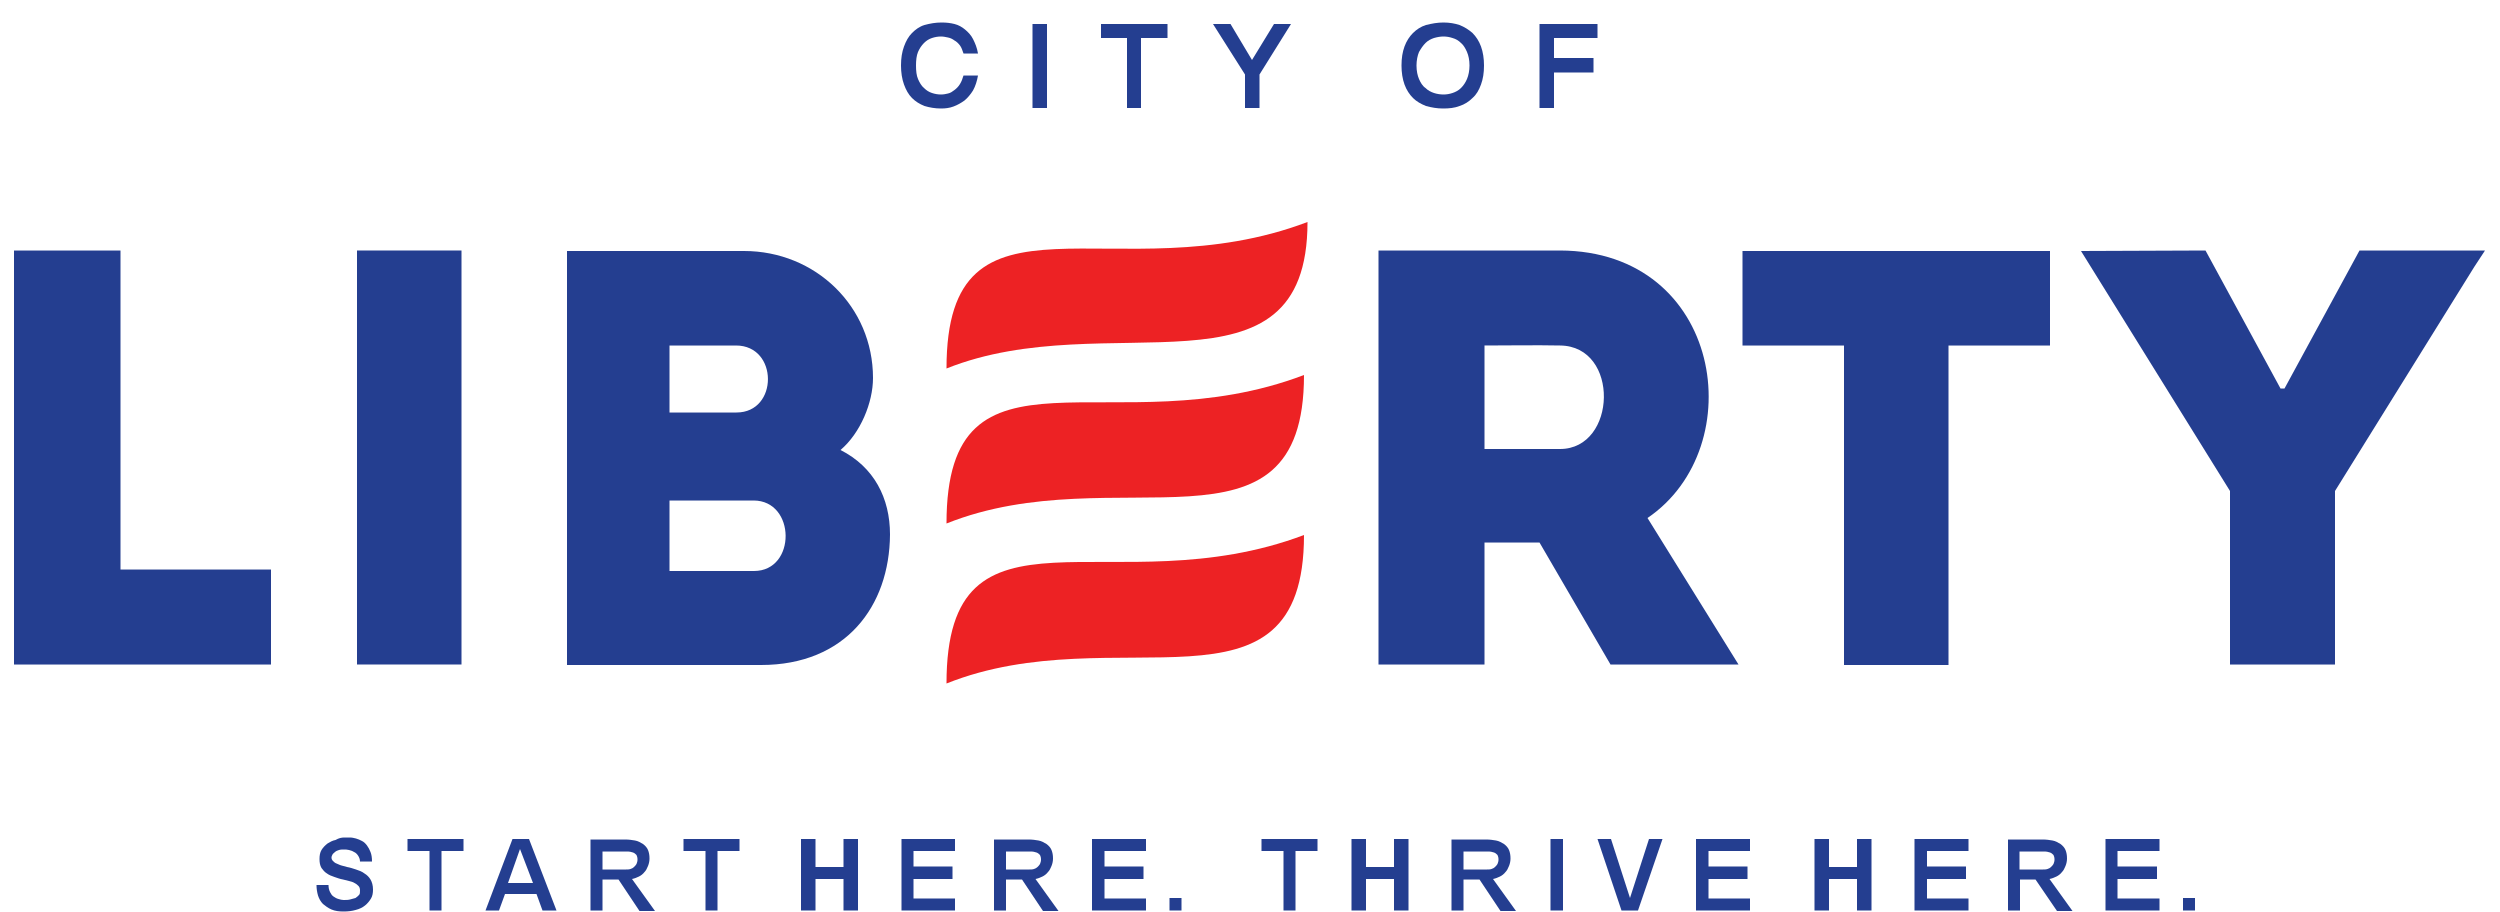
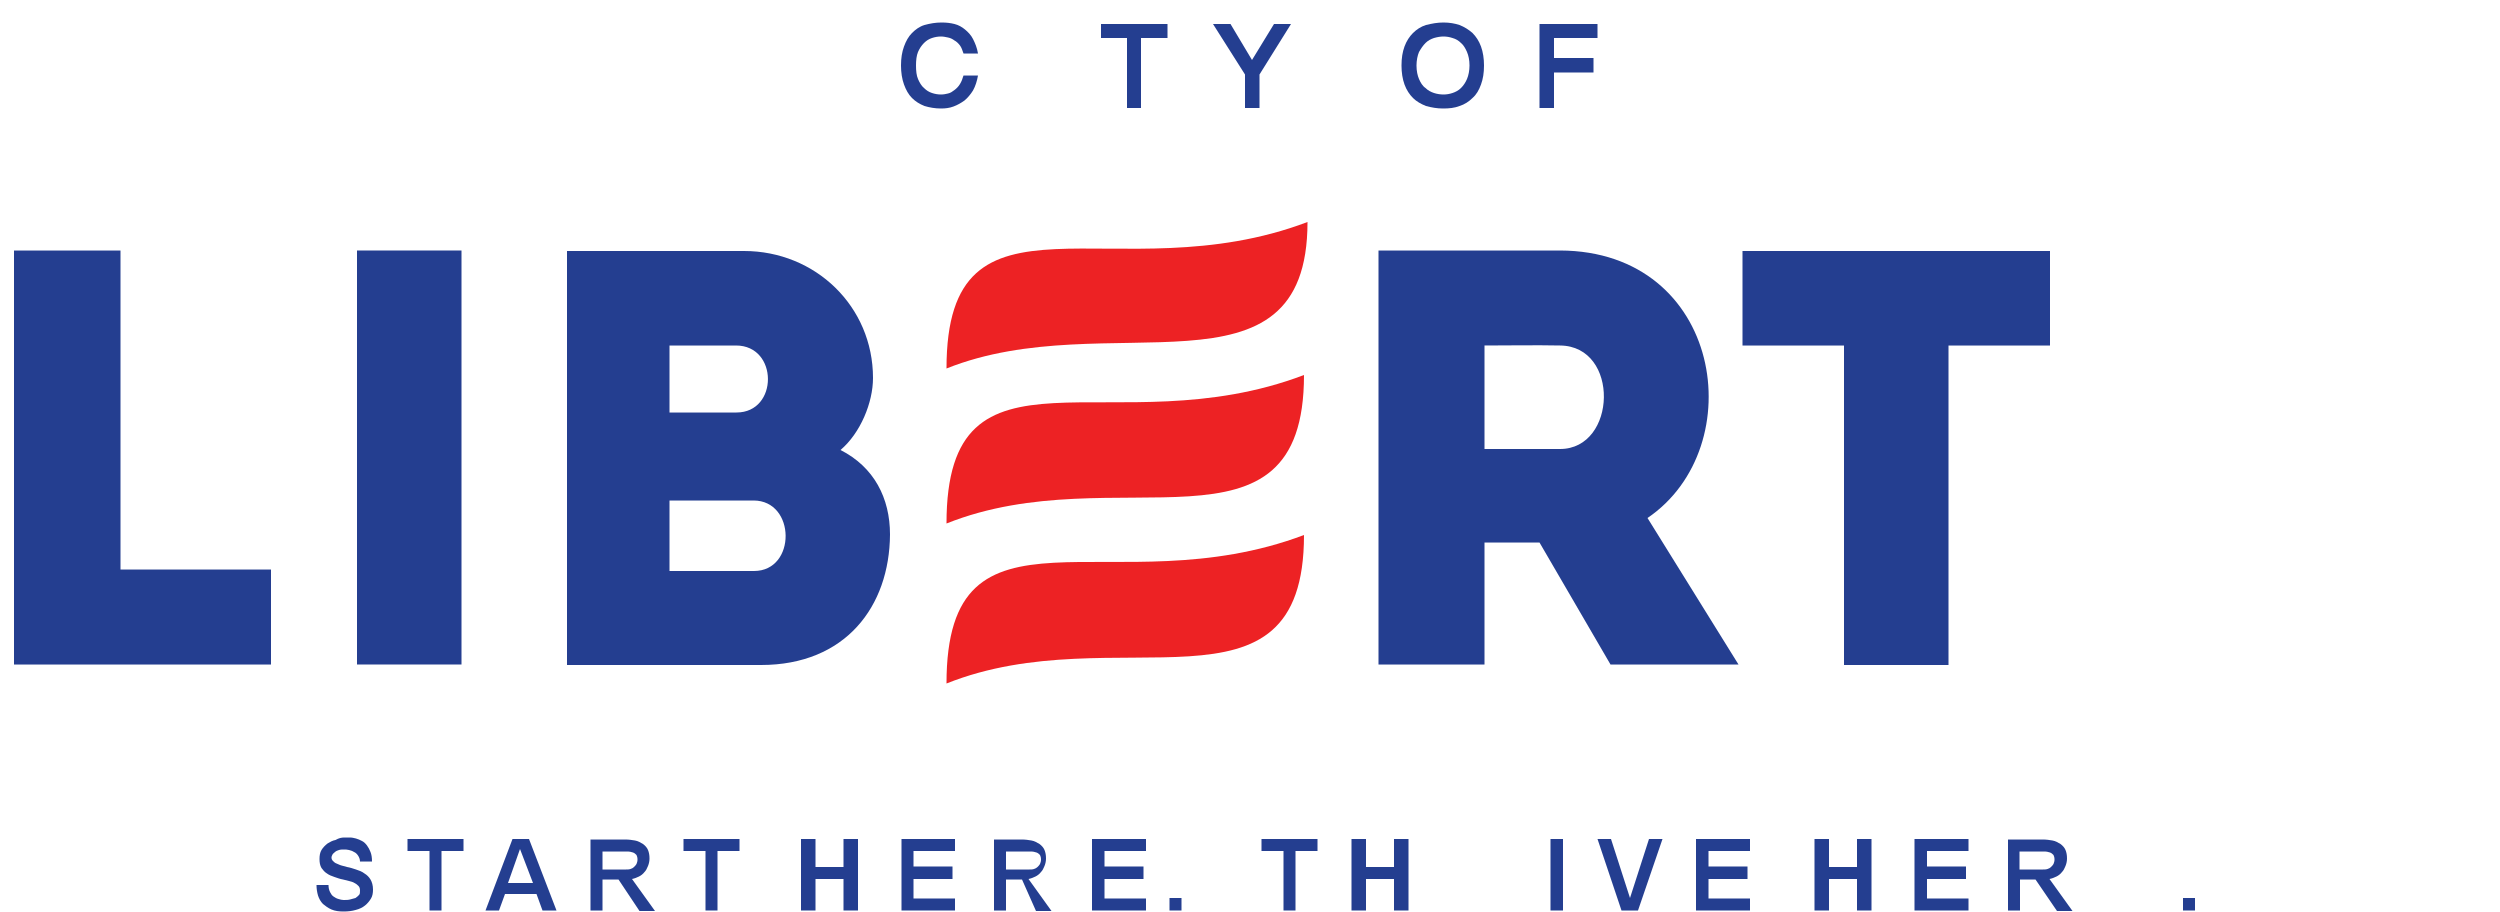
<svg xmlns="http://www.w3.org/2000/svg" version="1.1" id="Layer_1" x="0px" y="0px" viewBox="0 0 500 182.3" style="enable-background:new 0 0 500 182.3;" xml:space="preserve">
  <style type="text/css">
	.st0{fill:#243E90;}
	.st1{fill-rule:evenodd;clip-rule:evenodd;fill:#ED2224;}
	.st2{fill-rule:evenodd;clip-rule:evenodd;fill:#243E90;}
</style>
  <path id="XMLID_45_" class="st0" d="M68.9,167.5c0.3,0,0.7,0,1.1,0c0.4,0,0.8,0.1,1.2,0.2c0.4,0.1,0.8,0.3,1.2,0.5  c0.4,0.2,0.7,0.5,1,0.9c0.3,0.4,0.5,0.8,0.7,1.3c0.2,0.5,0.3,1.1,0.3,1.9H72c0-0.5-0.2-0.9-0.4-1.2c-0.2-0.3-0.5-0.6-0.8-0.7  c-0.3-0.2-0.6-0.3-1-0.4c-0.4-0.1-0.7-0.1-1-0.1c-0.3,0-0.7,0-1,0.1c-0.3,0.1-0.6,0.2-0.8,0.4c-0.2,0.2-0.4,0.3-0.5,0.5  c-0.1,0.2-0.2,0.4-0.2,0.6c0,0.3,0.1,0.5,0.3,0.7c0.2,0.2,0.4,0.4,0.7,0.5c0.3,0.1,0.6,0.3,1,0.4c0.4,0.1,0.7,0.2,1.1,0.3  c0.6,0.1,1.2,0.3,1.8,0.5c0.6,0.2,1.2,0.4,1.7,0.8c0.5,0.3,0.9,0.7,1.2,1.2c0.3,0.5,0.5,1.2,0.5,2c0,0.7-0.1,1.3-0.4,1.8  c-0.3,0.5-0.7,1-1.2,1.4c-0.5,0.4-1.1,0.7-1.9,0.9c-0.7,0.2-1.5,0.3-2.4,0.3c-0.9,0-1.7-0.1-2.4-0.4c-0.7-0.3-1.2-0.7-1.7-1.1  c-0.5-0.5-0.8-1.1-1-1.7c-0.2-0.7-0.3-1.4-0.3-2.1h2.4c0,0.5,0.1,1,0.3,1.4c0.2,0.4,0.4,0.7,0.7,0.9c0.3,0.2,0.6,0.4,1,0.5  c0.3,0.1,0.7,0.2,1,0.2c0.5,0,0.9,0,1.3-0.1c0.4-0.1,0.8-0.2,1.1-0.3c0.3-0.2,0.5-0.4,0.7-0.6c0.2-0.2,0.2-0.5,0.2-0.9  c0-0.4-0.1-0.7-0.3-0.9c-0.2-0.2-0.4-0.4-0.8-0.6c-0.3-0.2-0.7-0.3-1.1-0.4c-0.4-0.1-0.8-0.2-1.2-0.3c-0.6-0.1-1.1-0.3-1.7-0.5  c-0.6-0.2-1.1-0.4-1.5-0.7c-0.5-0.3-0.8-0.7-1.1-1.1c-0.3-0.5-0.4-1.1-0.4-1.8c0-0.7,0.1-1.3,0.4-1.8c0.3-0.5,0.7-0.9,1.2-1.3  c0.5-0.3,1-0.6,1.6-0.7C67.8,167.6,68.3,167.5,68.9,167.5" />
  <polygon id="XMLID_44_" class="st0" points="92.7,167.8 92.7,170.2 88.3,170.2 88.3,182.1 85.9,182.1 85.9,170.2 81.5,170.2   81.5,167.8 " />
  <path id="XMLID_95_" class="st0" d="M101.6,176.6h5l-2.6-6.8L101.6,176.6z M107.3,178.8h-6.3l-1.2,3.3h-2.7l5.4-14.3h3.3l5.5,14.3  h-2.8L107.3,178.8z" />
  <path id="XMLID_92_" class="st0" d="M125.2,173.9c0.3,0,0.6,0,0.9-0.1c0.3-0.1,0.5-0.2,0.7-0.4c0.2-0.2,0.4-0.4,0.5-0.6  c0.1-0.3,0.2-0.5,0.2-0.9c0-0.4-0.1-0.7-0.2-0.9c-0.2-0.2-0.4-0.4-0.7-0.5c-0.3-0.1-0.7-0.2-1.1-0.2c-0.4,0-0.9,0-1.5,0  c-0.3,0-0.6,0-1,0c-0.3,0-0.7,0-1,0c-0.3,0-0.6,0-0.9,0c-0.3,0-0.5,0-0.6,0v3.6H125.2z M123.7,175.9h-3.2v6.2h-2.4v-14.2  c0.3,0,0.8,0,1.4,0c0.6,0,1.3,0,2,0c0.7,0,1.4,0,2,0s1.1,0,1.5,0c0.8,0,1.4,0.1,2,0.2c0.6,0.1,1.1,0.4,1.6,0.7  c0.4,0.3,0.8,0.7,1,1.2c0.2,0.5,0.3,1,0.3,1.7c0,0.5-0.1,1-0.3,1.5c-0.2,0.5-0.4,0.9-0.7,1.2c-0.3,0.4-0.7,0.7-1.1,0.9  c-0.4,0.2-0.9,0.4-1.4,0.5l4.6,6.4h-3.1L123.7,175.9z" />
  <polygon id="XMLID_39_" class="st0" points="147.9,167.8 147.9,170.2 143.5,170.2 143.5,182.1 141.1,182.1 141.1,170.2 136.7,170.2   136.7,167.8 " />
  <polygon id="XMLID_38_" class="st0" points="160.2,182.1 160.2,167.8 163.1,167.8 163.1,173.4 168.7,173.4 168.7,167.8 171.6,167.8   171.6,182.1 168.7,182.1 168.7,175.8 163.1,175.8 163.1,182.1 " />
  <polygon id="XMLID_37_" class="st0" points="191,167.8 191,170.2 182.7,170.2 182.7,173.3 190.5,173.3 190.5,175.8 182.7,175.8   182.7,179.7 191,179.7 191,182.1 180.3,182.1 180.3,167.8 " />
-   <path id="XMLID_86_" class="st0" d="M205.9,173.9c0.3,0,0.6,0,0.9-0.1c0.3-0.1,0.5-0.2,0.7-0.4c0.2-0.2,0.4-0.4,0.5-0.6  c0.1-0.3,0.2-0.5,0.2-0.9c0-0.4-0.1-0.7-0.2-0.9c-0.2-0.2-0.4-0.4-0.7-0.5c-0.3-0.1-0.7-0.2-1.1-0.2c-0.4,0-0.9,0-1.5,0  c-0.3,0-0.6,0-1,0c-0.3,0-0.7,0-1,0c-0.3,0-0.6,0-0.9,0c-0.3,0-0.5,0-0.6,0v3.6H205.9z M204.4,175.9h-3.2v6.2h-2.4v-14.2  c0.3,0,0.8,0,1.4,0c0.6,0,1.3,0,2,0c0.7,0,1.4,0,2,0c0.6,0,1.1,0,1.5,0c0.8,0,1.4,0.1,2,0.2c0.6,0.1,1.1,0.4,1.6,0.7  c0.4,0.3,0.8,0.7,1,1.2c0.2,0.5,0.3,1,0.3,1.7c0,0.5-0.1,1-0.3,1.5c-0.2,0.5-0.4,0.9-0.7,1.2c-0.3,0.4-0.7,0.7-1.1,0.9  c-0.4,0.2-0.9,0.4-1.4,0.5l4.6,6.4h-3.1L204.4,175.9z" />
+   <path id="XMLID_86_" class="st0" d="M205.9,173.9c0.3,0,0.6,0,0.9-0.1c0.3-0.1,0.5-0.2,0.7-0.4c0.2-0.2,0.4-0.4,0.5-0.6  c0.1-0.3,0.2-0.5,0.2-0.9c0-0.4-0.1-0.7-0.2-0.9c-0.2-0.2-0.4-0.4-0.7-0.5c-0.3-0.1-0.7-0.2-1.1-0.2c-0.4,0-0.9,0-1.5,0  c-0.3,0-0.6,0-1,0c-0.3,0-0.7,0-1,0c-0.3,0-0.6,0-0.9,0c-0.3,0-0.5,0-0.6,0v3.6H205.9z M204.4,175.9h-3.2v6.2h-2.4v-14.2  c0.6,0,1.3,0,2,0c0.7,0,1.4,0,2,0c0.6,0,1.1,0,1.5,0c0.8,0,1.4,0.1,2,0.2c0.6,0.1,1.1,0.4,1.6,0.7  c0.4,0.3,0.8,0.7,1,1.2c0.2,0.5,0.3,1,0.3,1.7c0,0.5-0.1,1-0.3,1.5c-0.2,0.5-0.4,0.9-0.7,1.2c-0.3,0.4-0.7,0.7-1.1,0.9  c-0.4,0.2-0.9,0.4-1.4,0.5l4.6,6.4h-3.1L204.4,175.9z" />
  <polygon id="XMLID_34_" class="st0" points="229.2,167.8 229.2,170.2 220.9,170.2 220.9,173.3 228.7,173.3 228.7,175.8 220.9,175.8   220.9,179.7 229.2,179.7 229.2,182.1 218.4,182.1 218.4,167.8 " />
  <rect id="XMLID_33_" x="233.9" y="179.6" class="st0" width="2.4" height="2.5" />
  <polygon id="XMLID_32_" class="st0" points="263.5,167.8 263.5,170.2 259.1,170.2 259.1,182.1 256.7,182.1 256.7,170.2 252.3,170.2   252.3,167.8 " />
  <polygon id="XMLID_31_" class="st0" points="270.3,182.1 270.3,167.8 273.2,167.8 273.2,173.4 278.8,173.4 278.8,167.8 281.7,167.8   281.7,182.1 278.8,182.1 278.8,175.8 273.2,175.8 273.2,182.1 " />
-   <path id="XMLID_79_" class="st0" d="M297.4,173.9c0.3,0,0.6,0,0.9-0.1c0.3-0.1,0.5-0.2,0.7-0.4c0.2-0.2,0.4-0.4,0.5-0.6  c0.1-0.3,0.2-0.5,0.2-0.9c0-0.4-0.1-0.7-0.2-0.9c-0.2-0.2-0.4-0.4-0.7-0.5c-0.3-0.1-0.7-0.2-1.1-0.2c-0.4,0-0.9,0-1.5,0  c-0.3,0-0.6,0-1,0c-0.3,0-0.7,0-1,0c-0.3,0-0.6,0-0.9,0c-0.3,0-0.5,0-0.6,0v3.6H297.4z M295.9,175.9h-3.2v6.2h-2.4v-14.2  c0.3,0,0.8,0,1.4,0c0.6,0,1.3,0,2,0c0.7,0,1.4,0,2,0c0.6,0,1.1,0,1.5,0c0.8,0,1.4,0.1,2,0.2c0.6,0.1,1.1,0.4,1.6,0.7  c0.4,0.3,0.8,0.7,1,1.2c0.2,0.5,0.3,1,0.3,1.7c0,0.5-0.1,1-0.3,1.5c-0.2,0.5-0.4,0.9-0.7,1.2c-0.3,0.4-0.7,0.7-1.1,0.9  c-0.4,0.2-0.9,0.4-1.4,0.5l4.6,6.4h-3.1L295.9,175.9z" />
  <rect id="XMLID_28_" x="310.1" y="167.8" class="st0" width="2.5" height="14.3" />
  <polygon id="XMLID_27_" class="st0" points="326,179.6 329.8,167.8 332.5,167.8 327.6,182.1 324.3,182.1 319.5,167.8 322.2,167.8   " />
  <polygon id="XMLID_26_" class="st0" points="350,167.8 350,170.2 341.7,170.2 341.7,173.3 349.5,173.3 349.5,175.8 341.7,175.8   341.7,179.7 350,179.7 350,182.1 339.2,182.1 339.2,167.8 " />
  <polygon id="XMLID_25_" class="st0" points="362.9,182.1 362.9,167.8 365.8,167.8 365.8,173.4 371.4,173.4 371.4,167.8 374.3,167.8   374.3,182.1 371.4,182.1 371.4,175.8 365.8,175.8 365.8,182.1 " />
  <polygon id="XMLID_24_" class="st0" points="393.7,167.8 393.7,170.2 385.4,170.2 385.4,173.3 393.2,173.3 393.2,175.8 385.4,175.8   385.4,179.7 393.7,179.7 393.7,182.1 382.9,182.1 382.9,167.8 " />
  <path id="XMLID_71_" class="st0" d="M408.6,173.9c0.3,0,0.6,0,0.9-0.1c0.3-0.1,0.5-0.2,0.7-0.4c0.2-0.2,0.4-0.4,0.5-0.6  c0.1-0.3,0.2-0.5,0.2-0.9c0-0.4-0.1-0.7-0.2-0.9c-0.2-0.2-0.4-0.4-0.7-0.5c-0.3-0.1-0.7-0.2-1.1-0.2c-0.4,0-0.9,0-1.5,0  c-0.3,0-0.6,0-1,0c-0.3,0-0.7,0-1,0c-0.3,0-0.6,0-0.9,0c-0.3,0-0.5,0-0.6,0v3.6H408.6z M407.1,175.9H404v6.2h-2.4v-14.2  c0.3,0,0.8,0,1.4,0c0.6,0,1.3,0,2,0c0.7,0,1.4,0,2,0c0.6,0,1.1,0,1.5,0c0.8,0,1.4,0.1,2,0.2c0.6,0.1,1.1,0.4,1.6,0.7  c0.4,0.3,0.8,0.7,1,1.2c0.2,0.5,0.3,1,0.3,1.7c0,0.5-0.1,1-0.3,1.5c-0.2,0.5-0.4,0.9-0.7,1.2c-0.3,0.4-0.7,0.7-1.1,0.9  c-0.4,0.2-0.9,0.4-1.4,0.5l4.6,6.4h-3.1L407.1,175.9z" />
-   <polygon id="XMLID_21_" class="st0" points="431.9,167.8 431.9,170.2 423.5,170.2 423.5,173.3 431.4,173.3 431.4,175.8 423.5,175.8   423.5,179.7 431.9,179.7 431.9,182.1 421.1,182.1 421.1,167.8 " />
  <rect id="XMLID_20_" x="436.6" y="179.6" class="st0" width="2.4" height="2.5" />
  <path id="XMLID_19_" class="st0" d="M188.3,4.5c1,0,1.8,0.1,2.6,0.3c0.8,0.2,1.5,0.6,2.1,1.1c0.6,0.5,1.2,1.1,1.6,1.9  c0.4,0.8,0.8,1.7,1,2.9h-2.9c-0.2-0.6-0.4-1.2-0.7-1.6c-0.3-0.4-0.7-0.8-1.1-1c-0.4-0.3-0.8-0.5-1.3-0.6c-0.5-0.1-0.9-0.2-1.4-0.2  c-0.6,0-1.2,0.1-1.8,0.3c-0.6,0.2-1.1,0.5-1.6,1c-0.5,0.5-0.9,1.1-1.2,1.8c-0.3,0.7-0.4,1.7-0.4,2.7c0,1.1,0.1,2,0.4,2.7  c0.3,0.7,0.7,1.4,1.2,1.8c0.5,0.5,1,0.8,1.6,1c0.6,0.2,1.2,0.3,1.8,0.3c0.5,0,1-0.1,1.4-0.2c0.5-0.1,0.9-0.4,1.3-0.7  c0.4-0.3,0.8-0.7,1.1-1.2c0.3-0.5,0.5-1,0.7-1.7h2.9c-0.2,1.1-0.5,2.1-1,3c-0.5,0.8-1.1,1.5-1.7,2c-0.7,0.5-1.4,0.9-2.2,1.2  c-0.8,0.3-1.6,0.4-2.5,0.4c-1.2,0-2.3-0.2-3.3-0.5c-1-0.4-1.8-0.9-2.5-1.6c-0.7-0.7-1.2-1.6-1.6-2.7c-0.4-1.1-0.6-2.4-0.6-3.8  c0-1.5,0.2-2.7,0.6-3.8c0.4-1.1,0.9-2,1.6-2.7c0.7-0.7,1.5-1.3,2.5-1.6C186,4.7,187.1,4.5,188.3,4.5" />
-   <rect id="XMLID_18_" x="206.5" y="4.8" class="st0" width="2.9" height="16.8" />
  <polygon id="XMLID_17_" class="st0" points="233.5,4.8 233.5,7.6 228.2,7.6 228.2,21.6 225.4,21.6 225.4,7.6 220.2,7.6 220.2,4.8   " />
  <polygon id="XMLID_16_" class="st0" points="250.4,12 254.8,4.8 258.2,4.8 251.9,14.9 251.9,21.6 249,21.6 249,14.9 242.6,4.8   246.1,4.8 " />
  <path id="XMLID_62_" class="st0" d="M288.7,7.3c-0.6,0-1.2,0.1-1.9,0.3c-0.6,0.2-1.2,0.5-1.7,1c-0.5,0.5-0.9,1.1-1.3,1.8  c-0.3,0.7-0.5,1.7-0.5,2.7c0,1.1,0.2,2,0.5,2.7c0.3,0.7,0.7,1.4,1.3,1.8c0.5,0.5,1.1,0.8,1.7,1c0.6,0.2,1.3,0.3,1.9,0.3  c0.6,0,1.2-0.1,1.8-0.3c0.6-0.2,1.2-0.5,1.7-1c0.5-0.5,0.9-1.1,1.2-1.8c0.3-0.7,0.5-1.7,0.5-2.7c0-1.1-0.2-2-0.5-2.7  c-0.3-0.7-0.7-1.4-1.2-1.8c-0.5-0.5-1-0.8-1.7-1C289.9,7.4,289.3,7.3,288.7,7.3 M288.7,4.5c1.2,0,2.3,0.2,3.2,0.5  c1,0.4,1.8,0.9,2.6,1.6c0.7,0.7,1.3,1.6,1.7,2.7c0.4,1.1,0.6,2.4,0.6,3.8c0,1.5-0.2,2.7-0.6,3.8c-0.4,1.1-0.9,2-1.7,2.7  c-0.7,0.7-1.6,1.3-2.6,1.6c-1,0.4-2.1,0.5-3.3,0.5c-1.2,0-2.3-0.2-3.4-0.5c-1-0.4-1.9-0.9-2.6-1.6c-0.7-0.7-1.3-1.6-1.7-2.7  c-0.4-1.1-0.6-2.4-0.6-3.8c0-1.5,0.2-2.7,0.6-3.8c0.4-1.1,1-2,1.7-2.7c0.7-0.7,1.6-1.3,2.6-1.6C286.4,4.7,287.5,4.5,288.7,4.5z" />
  <polygon id="XMLID_13_" class="st0" points="319.5,4.8 319.5,7.6 310.8,7.6 310.8,11.6 318.7,11.6 318.7,14.5 310.8,14.5   310.8,21.6 307.9,21.6 307.9,4.8 " />
-   <polygon id="XMLID_12_" class="st0" points="467,98.2 494.9,53.3 497,50.1 471.9,50.1 456.9,77.7 456.1,77.7 441.1,50.1 416.2,50.2   446,98.2 446,132.9 467,132.9 " />
  <path id="XMLID_11_" class="st0" d="M368.8,69.1v63.9c7,0,14,0,20.9,0V69.1H410c0-6.4,0-12.7,0-18.9h-61.5c0,6.3,0,12.5,0,18.9  H368.8z" />
  <path id="XMLID_56_" class="st0" d="M329.5,103.6c20.9-14.2,15-53.4-17.5-53.5c-12.1,0-24.4,0-36.3,0c0,27.7,0,55.3,0,82.8  c6.9,0,14.1,0,21.2,0v-24.4h11l14.2,24.4l25.6,0L329.5,103.6z M312,89.8h-15.1c0-6.6,0-14,0-20.7c5,0,10.2-0.1,15.1,0  C324,69.2,323.4,89.8,312,89.8z" />
  <path id="XMLID_52_" class="st0" d="M174.6,75.6c0-14.3-11.5-25.4-25.8-25.4h-35.4v82.8h38.8c16.9,0,25.7-11.7,25.8-26.1  c0-7.3-3.2-13.5-9.9-16.9C172.1,86.6,174.6,80.5,174.6,75.6 M150.7,100.1c8.5,0,8.6,14.1,0.1,14.1h-16.9v-14.1H150.7z M147.2,69.1  c8.5,0,8.5,13.4,0.1,13.4h-13.4V69.1H147.2z" />
  <path id="XMLID_5_" class="st0" d="M24.1,50.1c-7.2,0-14.2,0-21.3,0v82.8c16.8,0,34.3,0,51.4,0c0-7.1,0-11.9,0-19H24.1  C24.1,78.6,24.1,93,24.1,50.1" />
  <path id="XMLID_4_" class="st1" d="M189.3,73.7c32.2-12.9,72.2,7.9,72.2-29.3C223.3,58.9,189.3,34.6,189.3,73.7" />
  <path id="XMLID_3_" class="st1" d="M189.3,104.7c34-13.6,71.5,9,71.5-29.7C222.7,89.5,189.3,65.6,189.3,104.7" />
  <path id="XMLID_2_" class="st1" d="M189.3,136.7c34-13.6,71.5,9,71.5-29.7C222.7,121.4,189.3,97.5,189.3,136.7" />
  <rect id="XMLID_1_" x="71.4" y="50.1" class="st2" width="20.9" height="82.8" />
</svg>